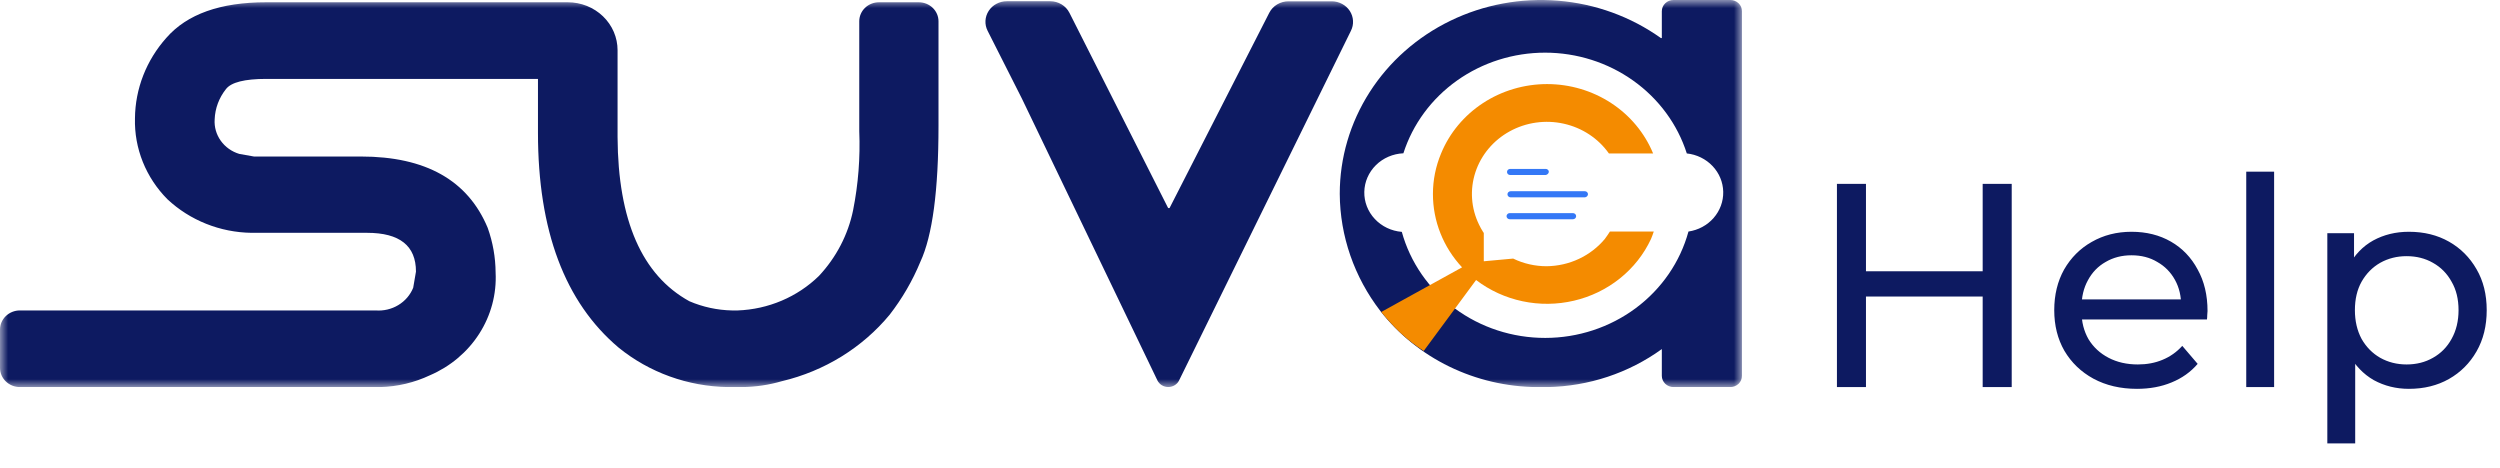
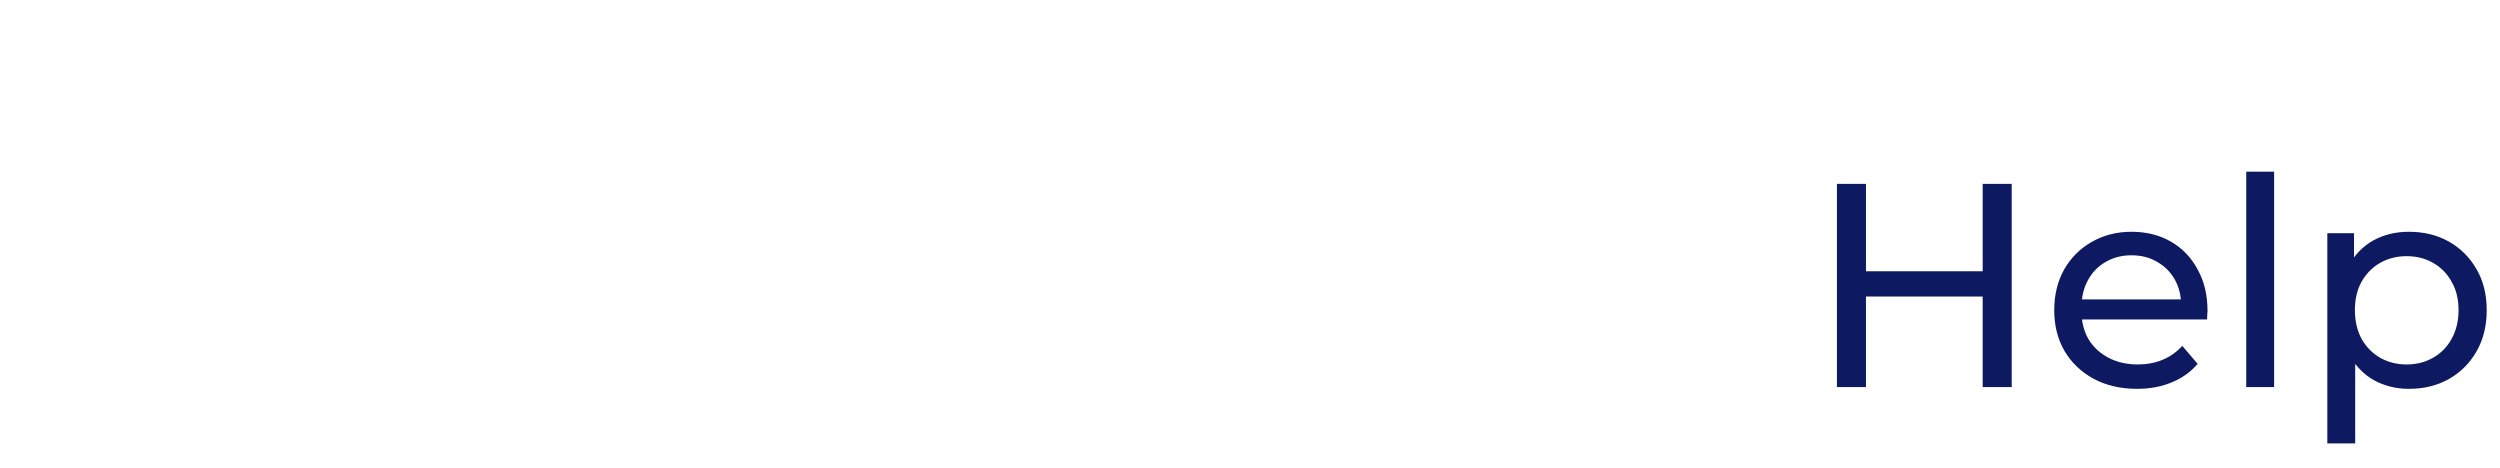
<svg xmlns="http://www.w3.org/2000/svg" width="155" height="29" viewBox="0 0 155 29" fill="none">
  <g clip-path="url(#clip0_166_3184)">
    <mask id="mask0_166_3184" style="mask-type:luminance" maskUnits="userSpaceOnUse" x="0" y="0" width="108" height="24">
-       <path d="M108 0H0V24H108V0Z" fill="white" />
-     </mask>
+       </mask>
    <g mask="url(#mask0_166_3184)">
-       <path d="M79.884 0.081C79.637 0.081 79.394 0.148 79.184 0.273C78.974 0.399 78.804 0.579 78.695 0.793L72.511 12.902H72.426L66.304 0.793C66.195 0.578 66.026 0.397 65.816 0.27C65.605 0.144 65.362 0.076 65.114 0.076H62.422C62.198 0.076 61.977 0.131 61.781 0.236C61.584 0.34 61.418 0.491 61.299 0.675C61.18 0.858 61.111 1.067 61.099 1.283C61.087 1.499 61.133 1.714 61.231 1.908L63.357 6.111L71.764 23.595C71.825 23.715 71.92 23.817 72.038 23.887C72.156 23.958 72.292 23.996 72.431 23.996C72.571 23.996 72.707 23.958 72.825 23.887C72.943 23.817 73.038 23.715 73.099 23.595L83.756 1.912C83.854 1.718 83.899 1.504 83.887 1.288C83.876 1.073 83.807 0.864 83.689 0.681C83.57 0.498 83.405 0.347 83.209 0.242C83.013 0.137 82.793 0.081 82.569 0.081H79.884Z" fill="#0D1A61" />
      <path d="M58.187 1.32V7.81C58.187 11.805 57.813 14.611 57.064 16.228C56.581 17.399 55.94 18.503 55.158 19.513C53.466 21.557 51.119 23.005 48.483 23.632C47.672 23.869 46.831 23.992 45.983 23.999H45.135C42.65 23.96 40.254 23.095 38.355 21.552C35.021 18.738 33.354 14.3 33.354 8.236V4.892H16.508C15.166 4.892 14.333 5.102 14.009 5.524C13.578 6.065 13.334 6.721 13.309 7.402C13.277 7.871 13.41 8.338 13.687 8.726C13.963 9.114 14.367 9.401 14.834 9.542L15.746 9.704H22.376C26.389 9.704 29.01 11.179 30.238 14.129C30.557 15.022 30.722 15.959 30.728 16.902C30.794 18.234 30.441 19.554 29.714 20.689C28.988 21.824 27.923 22.722 26.658 23.266C25.694 23.722 24.64 23.972 23.566 23.999H1.235C0.907 23.998 0.594 23.873 0.362 23.65C0.131 23.427 0.001 23.126 0 22.811L0 20.435C0 20.12 0.13 19.818 0.362 19.595C0.593 19.372 0.907 19.247 1.235 19.247H23.289C23.783 19.285 24.276 19.169 24.696 18.915C25.116 18.662 25.44 18.284 25.618 17.84L25.79 16.84C25.79 15.237 24.78 14.435 22.76 14.435H15.596C13.645 14.409 11.779 13.664 10.381 12.354C9.718 11.687 9.2 10.9 8.854 10.039C8.509 9.177 8.343 8.259 8.368 7.336C8.383 5.503 9.074 3.734 10.316 2.344C11.601 0.874 13.665 0.14 16.508 0.141H35.203C35.609 0.141 36.01 0.218 36.385 0.367C36.76 0.517 37.1 0.736 37.386 1.012C37.673 1.288 37.9 1.616 38.055 1.976C38.21 2.337 38.289 2.723 38.289 3.113V8.502C38.318 13.666 39.801 17.057 42.74 18.676C43.574 19.035 44.475 19.229 45.388 19.248H45.728C47.632 19.18 49.438 18.414 50.774 17.108C51.85 15.957 52.583 14.548 52.893 13.03C53.213 11.418 53.341 9.776 53.274 8.136V1.32C53.274 1.165 53.305 1.012 53.366 0.869C53.427 0.726 53.517 0.596 53.631 0.487C53.744 0.377 53.879 0.29 54.027 0.231C54.175 0.172 54.334 0.141 54.495 0.141H56.964C57.289 0.141 57.6 0.266 57.829 0.487C58.058 0.708 58.187 1.008 58.187 1.32Z" fill="#0D1A61" />
      <path d="M103.757 1.03502e-05C103.565 1.03502e-05 103.381 0.073 103.245 0.204C103.11 0.334 103.033 0.511 103.033 0.696V2.359H102.973C101.115 1.034 98.911 0.233 96.608 0.044C94.304 -0.146 91.99 0.285 89.926 1.286C87.861 2.288 86.127 3.822 84.915 5.718C83.704 7.613 83.063 9.795 83.065 12.02C83.08 14.636 83.962 17.179 85.581 19.281C86.713 20.73 88.175 21.909 89.856 22.727C91.537 23.546 93.391 23.981 95.275 24H95.936C98.501 23.952 100.984 23.127 103.033 21.642V23.302C103.033 23.486 103.11 23.663 103.245 23.794C103.381 23.924 103.565 23.998 103.757 23.998H107.281C107.473 23.998 107.657 23.924 107.793 23.794C107.928 23.663 108.004 23.486 108.004 23.302V0.696C108.004 0.511 107.928 0.334 107.793 0.204C107.657 0.073 107.473 1.03502e-05 107.281 1.03502e-05H103.757ZM104.685 14.355C104.169 16.244 103.019 17.914 101.413 19.108C99.807 20.301 97.836 20.949 95.807 20.951C93.778 20.954 91.805 20.31 90.196 19.121C88.587 17.931 87.432 16.263 86.912 14.376C86.269 14.324 85.671 14.039 85.239 13.578C84.807 13.118 84.574 12.516 84.587 11.896C84.599 11.275 84.857 10.683 85.307 10.238C85.757 9.794 86.366 9.532 87.01 9.504C87.59 7.696 88.756 6.115 90.338 4.992C91.92 3.87 93.834 3.264 95.799 3.265C97.765 3.266 99.679 3.873 101.259 4.998C102.84 6.122 104.005 7.705 104.582 9.513C105.194 9.578 105.761 9.855 106.176 10.293C106.592 10.73 106.828 11.298 106.84 11.891C106.853 12.484 106.641 13.06 106.244 13.514C105.848 13.967 105.294 14.266 104.685 14.355Z" fill="#0D1A61" />
-       <path d="M95.83 10.851H93.631C93.579 10.851 93.528 10.831 93.491 10.796C93.454 10.76 93.434 10.712 93.434 10.662C93.434 10.611 93.454 10.563 93.491 10.527C93.528 10.492 93.579 10.472 93.631 10.472H95.831C95.857 10.471 95.883 10.476 95.907 10.485C95.932 10.494 95.954 10.508 95.972 10.526C95.991 10.544 96.005 10.565 96.015 10.588C96.025 10.611 96.029 10.636 96.028 10.662C96.021 10.709 95.997 10.753 95.962 10.787C95.926 10.821 95.88 10.844 95.83 10.851ZM98.257 12.236H93.659C93.607 12.236 93.557 12.216 93.52 12.18C93.483 12.145 93.462 12.096 93.462 12.046C93.462 11.996 93.483 11.947 93.52 11.912C93.557 11.876 93.607 11.856 93.659 11.856H98.257C98.283 11.855 98.309 11.86 98.334 11.869C98.358 11.879 98.38 11.893 98.398 11.91C98.417 11.928 98.431 11.949 98.441 11.973C98.451 11.996 98.455 12.021 98.455 12.046C98.451 12.095 98.429 12.142 98.393 12.176C98.357 12.211 98.308 12.232 98.257 12.236ZM97.524 13.593H93.603C93.55 13.593 93.5 13.573 93.463 13.537C93.426 13.502 93.405 13.453 93.405 13.403C93.405 13.353 93.426 13.304 93.463 13.269C93.5 13.233 93.55 13.213 93.603 13.213H97.524C97.576 13.213 97.626 13.233 97.663 13.269C97.7 13.304 97.721 13.353 97.721 13.403C97.721 13.453 97.7 13.502 97.663 13.537C97.626 13.573 97.576 13.593 97.524 13.593Z" fill="#3478F6" />
      <path fill-rule="evenodd" clip-rule="evenodd" d="M102.537 14.355H99.816C99.714 14.517 99.604 14.672 99.496 14.819C99.062 15.338 98.514 15.759 97.891 16.051C97.268 16.343 96.585 16.498 95.892 16.506C95.171 16.507 94.46 16.345 93.817 16.032L91.995 16.199V14.444C91.975 14.414 91.954 14.385 91.935 14.355C91.85 14.219 91.772 14.078 91.703 13.933C91.204 12.915 91.123 11.753 91.475 10.68C91.827 9.606 92.587 8.7 93.603 8.142C94.619 7.584 95.817 7.415 96.956 7.669C98.096 7.923 99.094 8.582 99.751 9.513H102.492C101.97 8.245 101.065 7.157 99.893 6.39C98.721 5.623 97.337 5.213 95.92 5.213C94.503 5.213 93.118 5.623 91.946 6.39C90.775 7.157 89.869 8.245 89.348 9.513C89.014 10.31 88.842 11.162 88.842 12.022C88.838 13.703 89.481 15.325 90.648 16.575L85.633 19.344C85.999 19.796 86.395 20.226 86.817 20.631C87.264 21.049 87.751 21.427 88.271 21.759L91.517 17.361C92.36 18.005 93.345 18.456 94.397 18.678C95.448 18.901 96.539 18.889 97.585 18.643C98.632 18.398 99.606 17.926 100.433 17.263C101.261 16.601 101.921 15.764 102.361 14.819C102.424 14.666 102.484 14.511 102.535 14.353" fill="#F48B00" />
    </g>
  </g>
  <path d="M122.926 24V11.4H124.726V24H122.926ZM113.89 24V11.4H115.69V24H113.89ZM115.51 18.384V16.818H123.088V18.384H115.51ZM132.493 24.108C131.473 24.108 130.573 23.898 129.793 23.478C129.025 23.058 128.425 22.482 127.993 21.75C127.573 21.018 127.363 20.178 127.363 19.23C127.363 18.282 127.567 17.442 127.975 16.71C128.395 15.978 128.965 15.408 129.685 15C130.417 14.58 131.239 14.37 132.151 14.37C133.075 14.37 133.891 14.574 134.599 14.982C135.307 15.39 135.859 15.966 136.255 16.71C136.663 17.442 136.867 18.3 136.867 19.284C136.867 19.356 136.861 19.44 136.849 19.536C136.849 19.632 136.843 19.722 136.831 19.806H128.713V18.564H135.931L135.229 18.996C135.241 18.384 135.115 17.838 134.851 17.358C134.587 16.878 134.221 16.506 133.753 16.242C133.297 15.966 132.763 15.828 132.151 15.828C131.551 15.828 131.017 15.966 130.549 16.242C130.081 16.506 129.715 16.884 129.451 17.376C129.187 17.856 129.055 18.408 129.055 19.032V19.32C129.055 19.956 129.199 20.526 129.487 21.03C129.787 21.522 130.201 21.906 130.729 22.182C131.257 22.458 131.863 22.596 132.547 22.596C133.111 22.596 133.621 22.5 134.077 22.308C134.545 22.116 134.953 21.828 135.301 21.444L136.255 22.56C135.823 23.064 135.283 23.448 134.635 23.712C133.999 23.976 133.285 24.108 132.493 24.108ZM139.267 24V10.644H140.995V24H139.267ZM149.352 24.108C148.56 24.108 147.834 23.928 147.174 23.568C146.526 23.196 146.004 22.65 145.608 21.93C145.224 21.21 145.032 20.31 145.032 19.23C145.032 18.15 145.218 17.25 145.59 16.53C145.974 15.81 146.49 15.27 147.138 14.91C147.798 14.55 148.536 14.37 149.352 14.37C150.288 14.37 151.116 14.574 151.836 14.982C152.556 15.39 153.126 15.96 153.546 16.692C153.966 17.412 154.176 18.258 154.176 19.23C154.176 20.202 153.966 21.054 153.546 21.786C153.126 22.518 152.556 23.088 151.836 23.496C151.116 23.904 150.288 24.108 149.352 24.108ZM144.294 27.492V14.46H145.95V17.034L145.842 19.248L146.022 21.462V27.492H144.294ZM149.208 22.596C149.82 22.596 150.366 22.458 150.846 22.182C151.338 21.906 151.722 21.516 151.998 21.012C152.286 20.496 152.43 19.902 152.43 19.23C152.43 18.546 152.286 17.958 151.998 17.466C151.722 16.962 151.338 16.572 150.846 16.296C150.366 16.02 149.82 15.882 149.208 15.882C148.608 15.882 148.062 16.02 147.57 16.296C147.09 16.572 146.706 16.962 146.418 17.466C146.142 17.958 146.004 18.546 146.004 19.23C146.004 19.902 146.142 20.496 146.418 21.012C146.706 21.516 147.09 21.906 147.57 22.182C148.062 22.458 148.608 22.596 149.208 22.596Z" fill="#0D1A61" />
  <defs>
    <clipPath id="clip0_166_3184">
      <rect width="108" height="24" fill="white" />
    </clipPath>
  </defs>
</svg>